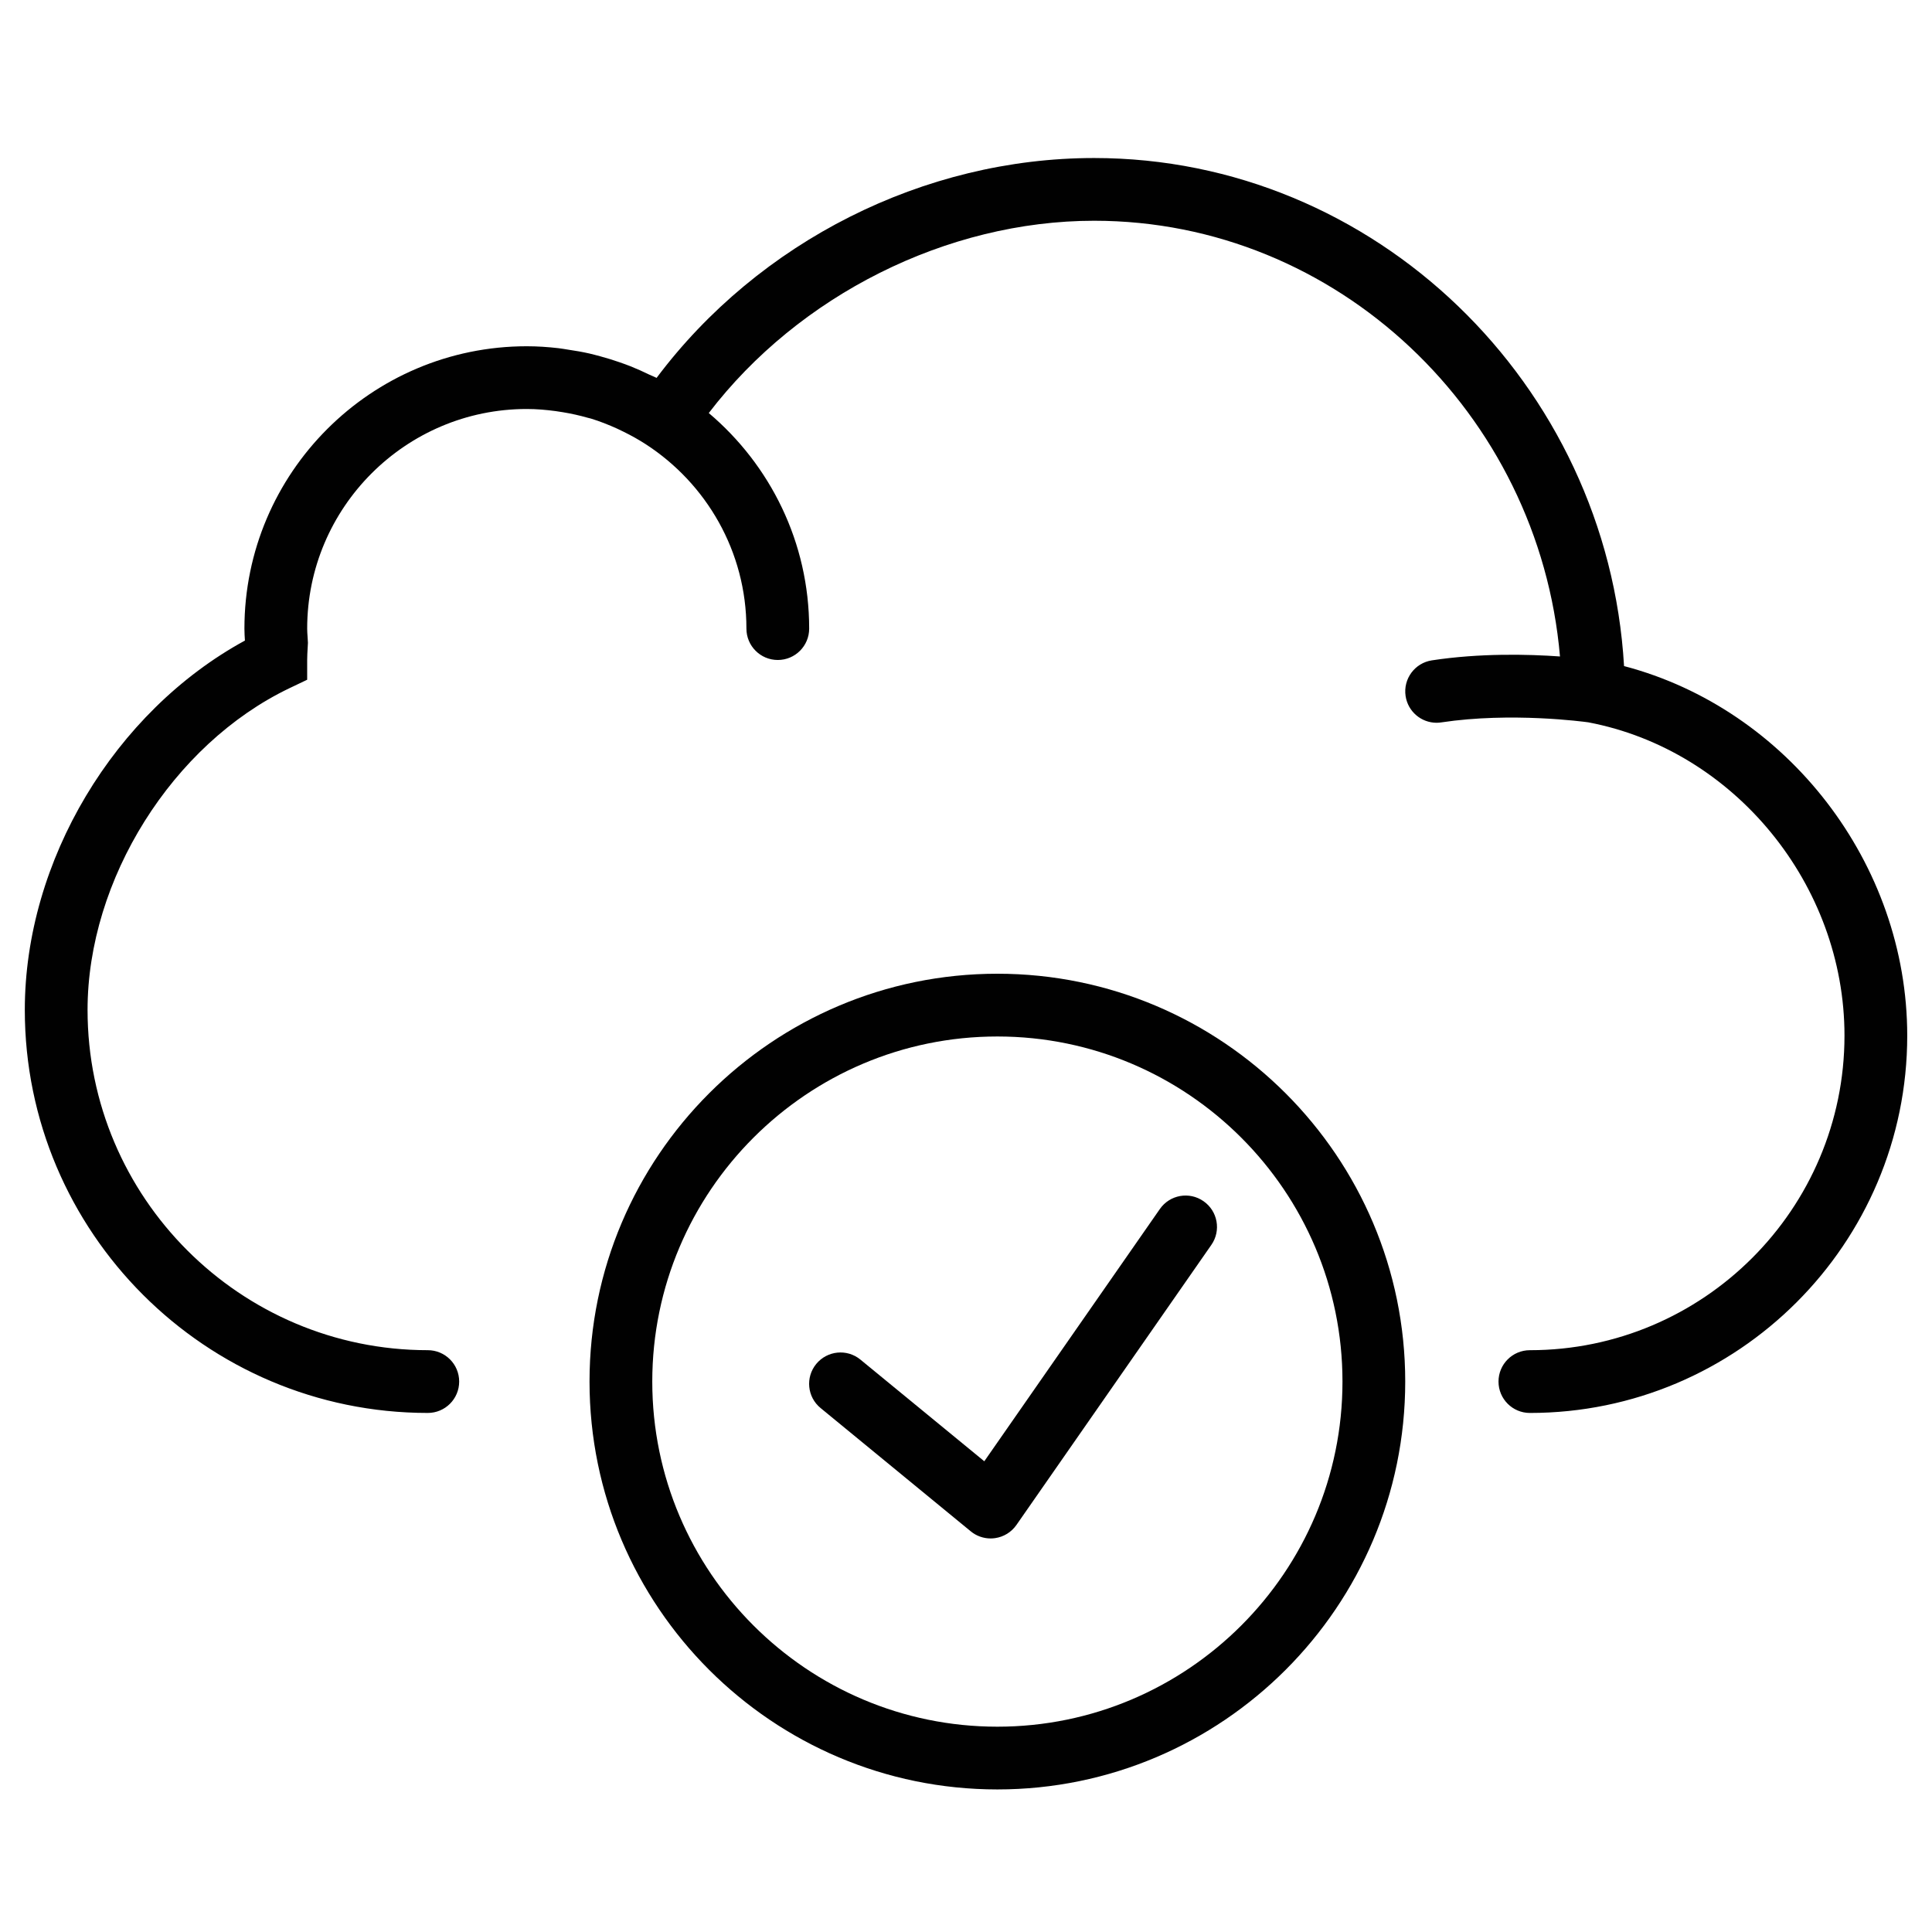
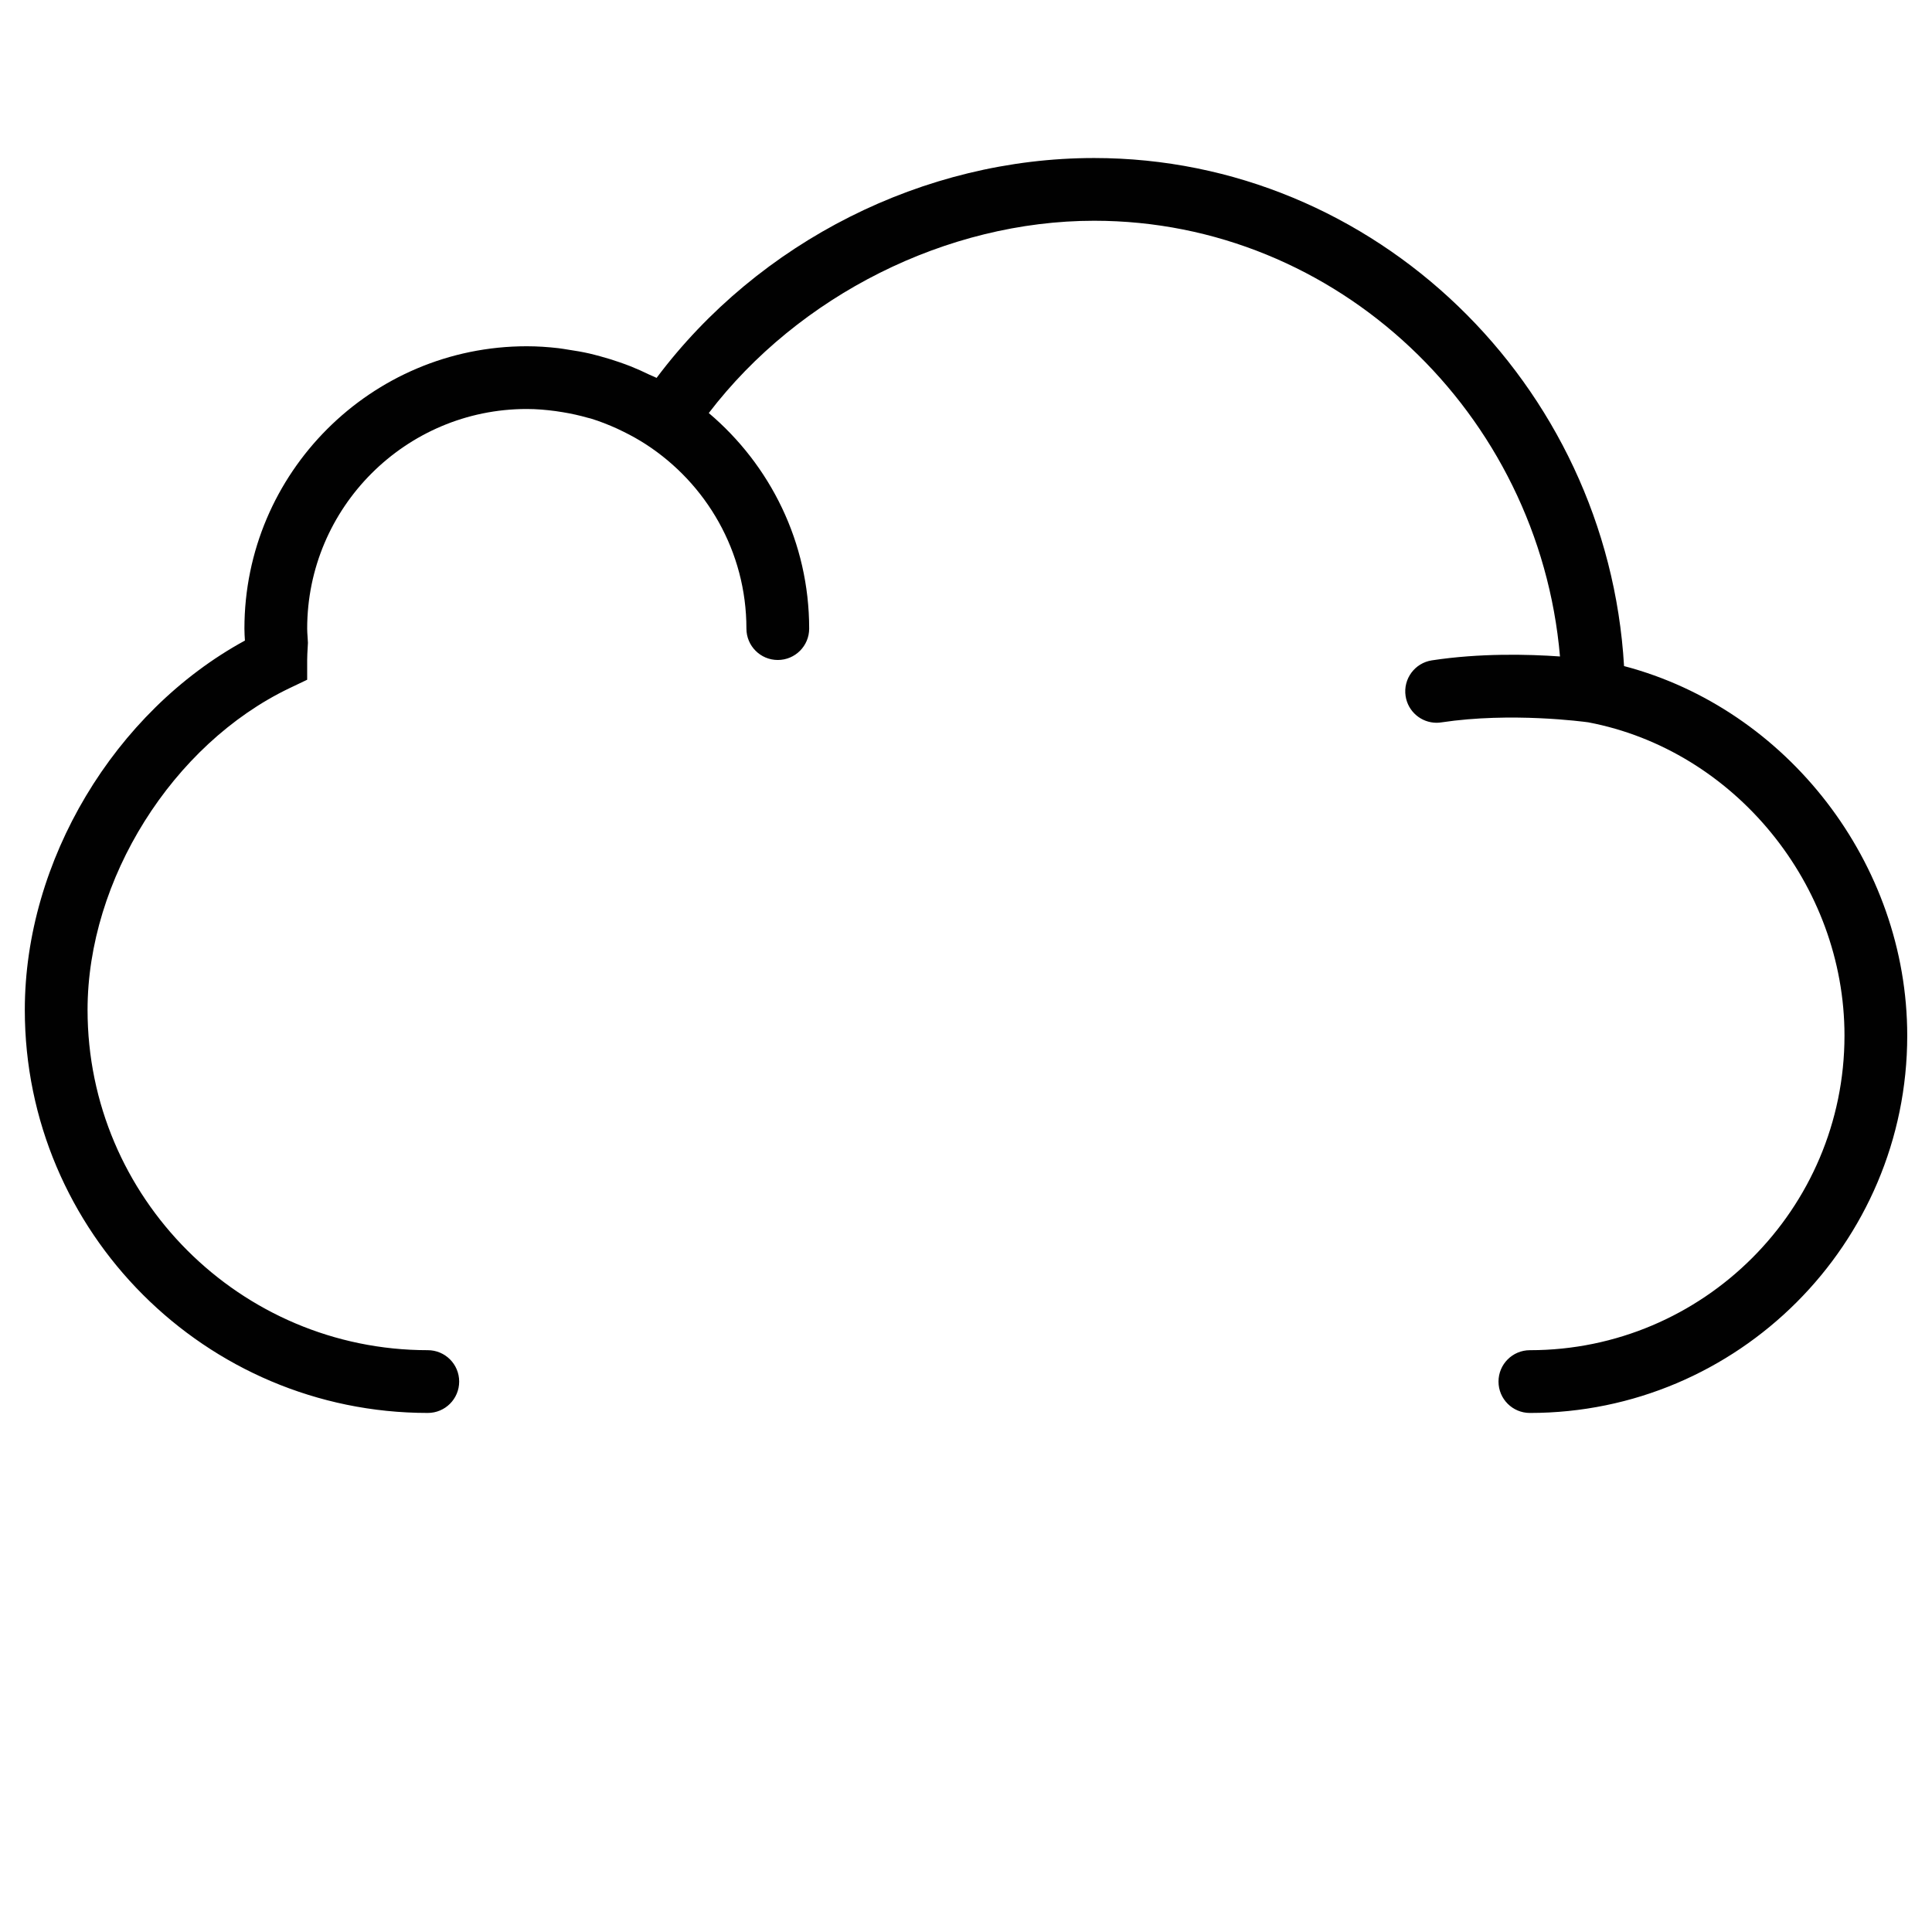
<svg xmlns="http://www.w3.org/2000/svg" version="1.1" id="Layer_1" x="0px" y="0px" width="250px" height="250px" viewBox="0 0 250 250" enable-background="new 0 0 250 250" xml:space="preserve">
  <g>
-     <path fill="#010101" d="M150.085,156.447l-22.718,32.641l-16.032-13.157c-1.733-1.426-4.287-1.166-5.712,0.56   c-1.425,1.733-1.173,4.295,0.564,5.712l19.429,15.951c0.727,0.601,1.64,0.921,2.575,0.921c0.183,0,0.369-0.013,0.556-0.04   c1.121-0.155,2.127-0.772,2.776-1.701l25.228-36.25c1.279-1.838,0.828-4.367-1.015-5.649   C153.893,154.146,151.367,154.604,150.085,156.447z" />
-     <path fill="#010101" d="M129.059,126c-29.099,0-52.775,23.676-52.775,52.775c0,29.101,23.676,52.777,52.775,52.777   c29.101,0,52.777-23.677,52.777-52.777C181.836,149.676,158.159,126,129.059,126z M129.059,223.433   c-24.621,0-44.655-20.035-44.655-44.657c0-24.621,20.035-44.655,44.655-44.655c24.623,0,44.657,20.034,44.657,44.655   C173.716,203.397,153.682,223.433,129.059,223.433z" />
    <path fill="#010101" d="M210.152,86.191c-2.14-36.538-32.259-65.743-68.572-65.743c-22.044,0-43.39,10.811-56.617,28.45   c-0.305-0.158-0.629-0.268-0.938-0.418c-0.795-0.386-1.599-0.751-2.423-1.08c-0.479-0.191-0.966-0.361-1.453-0.532   c-0.8-0.28-1.612-0.528-2.436-0.751c-0.487-0.13-0.971-0.264-1.461-0.377c-0.894-0.203-1.803-0.357-2.72-0.492   c-0.426-0.064-0.848-0.146-1.279-0.194c-1.344-0.154-2.704-0.248-4.088-0.248c-20.144,0-36.537,16.389-36.537,36.537   c0,0.524,0.033,1.035,0.065,1.547c-16.884,9.203-28.483,28.49-28.483,47.795c0,28.754,23.392,52.15,52.147,52.15   c2.241,0,4.06-1.815,4.06-4.061s-1.819-4.06-4.06-4.06c-24.277,0-44.027-19.751-44.027-44.03c0-16.865,10.981-34.37,26.112-41.625   l2.306-1.1v-2.558c0-0.5,0.032-1.011,0.061-1.522l0.037-0.703l-0.049-0.82c-0.024-0.337-0.048-0.674-0.048-1.015   c0-15.666,12.748-28.417,28.417-28.417c1.255,0,2.493,0.109,3.723,0.272c0.317,0.041,0.634,0.093,0.95,0.146   c1.084,0.179,2.152,0.414,3.203,0.715c0.143,0.04,0.289,0.069,0.431,0.109c1.157,0.354,2.286,0.804,3.39,1.303   c0.284,0.13,0.564,0.269,0.845,0.407c0.978,0.482,1.936,1.015,2.862,1.615c7.819,5.071,13.016,13.86,13.016,23.851   c0,2.245,1.819,4.06,4.06,4.06s4.06-1.815,4.06-4.06c0-11.18-5.058-21.187-12.991-27.894   c11.635-15.224,30.805-24.882,49.869-24.882c31.441,0,57.558,24.906,60.277,56.381c-4.148-0.293-10.363-0.443-16.575,0.503   c-2.217,0.337-3.739,2.407-3.402,4.625c0.305,2.009,2.034,3.451,4.008,3.451c0.202,0,0.409-0.017,0.616-0.049   c9.029-1.36,18.448-0.085,19.016-0.008c18.901,3.593,33.151,21.005,33.151,40.536c0,22.445-18.265,40.71-40.711,40.71   c-2.239,0-4.059,1.814-4.059,4.06s1.819,4.061,4.059,4.061c26.925,0,48.831-21.907,48.831-48.83   C246.791,111.722,231.255,91.736,210.152,86.191z" />
  </g>
</svg>